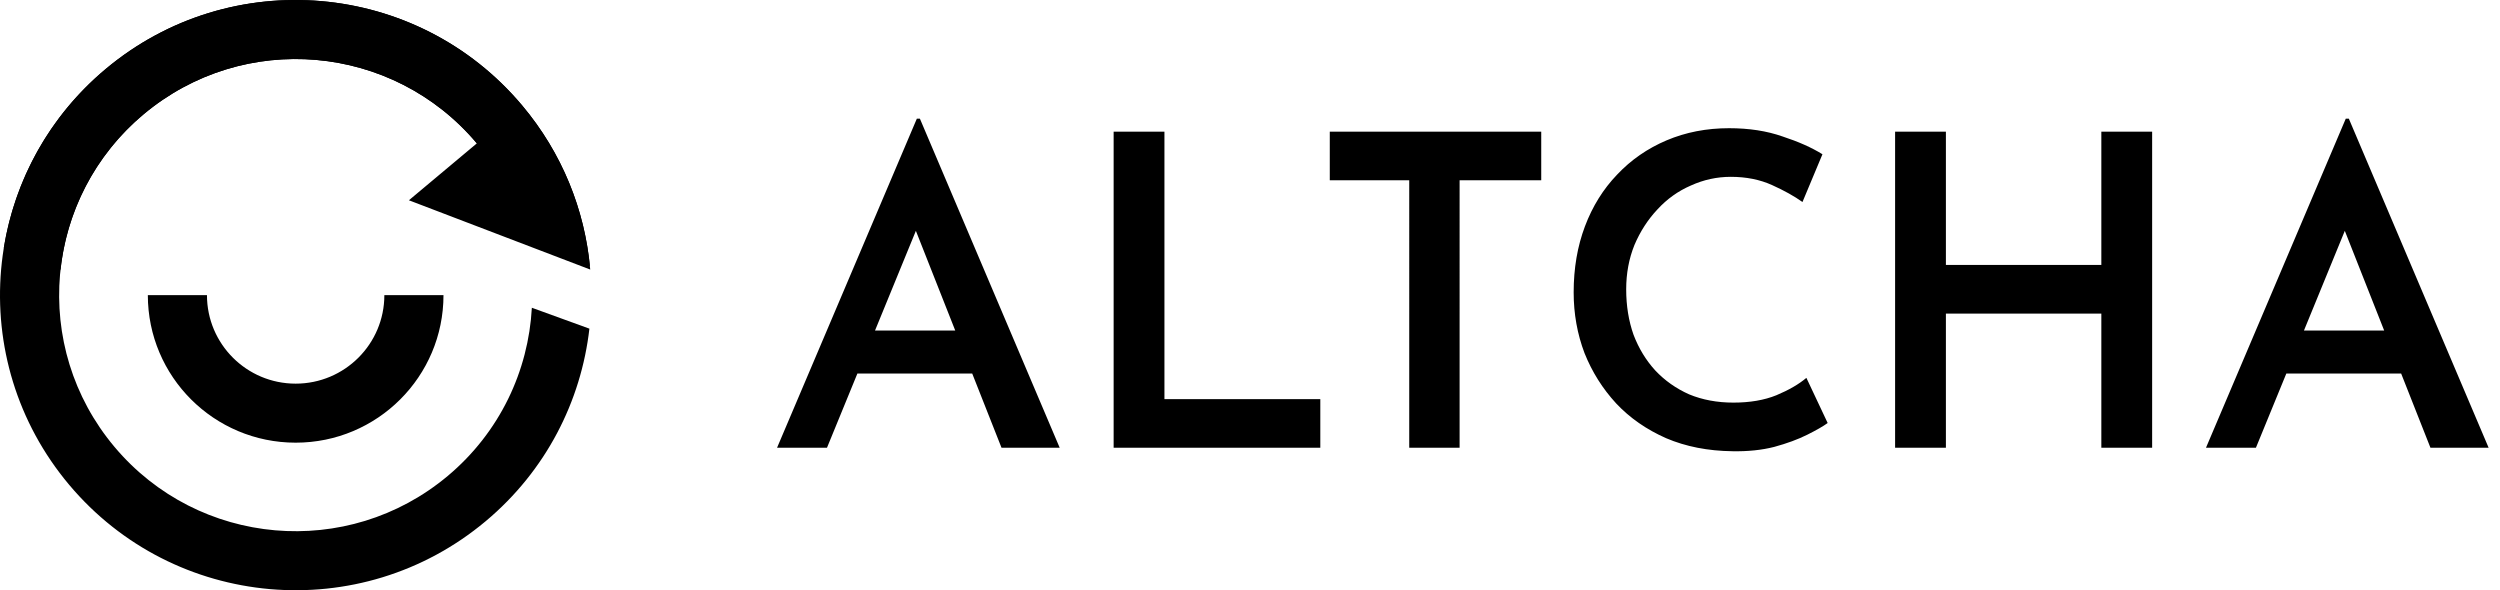
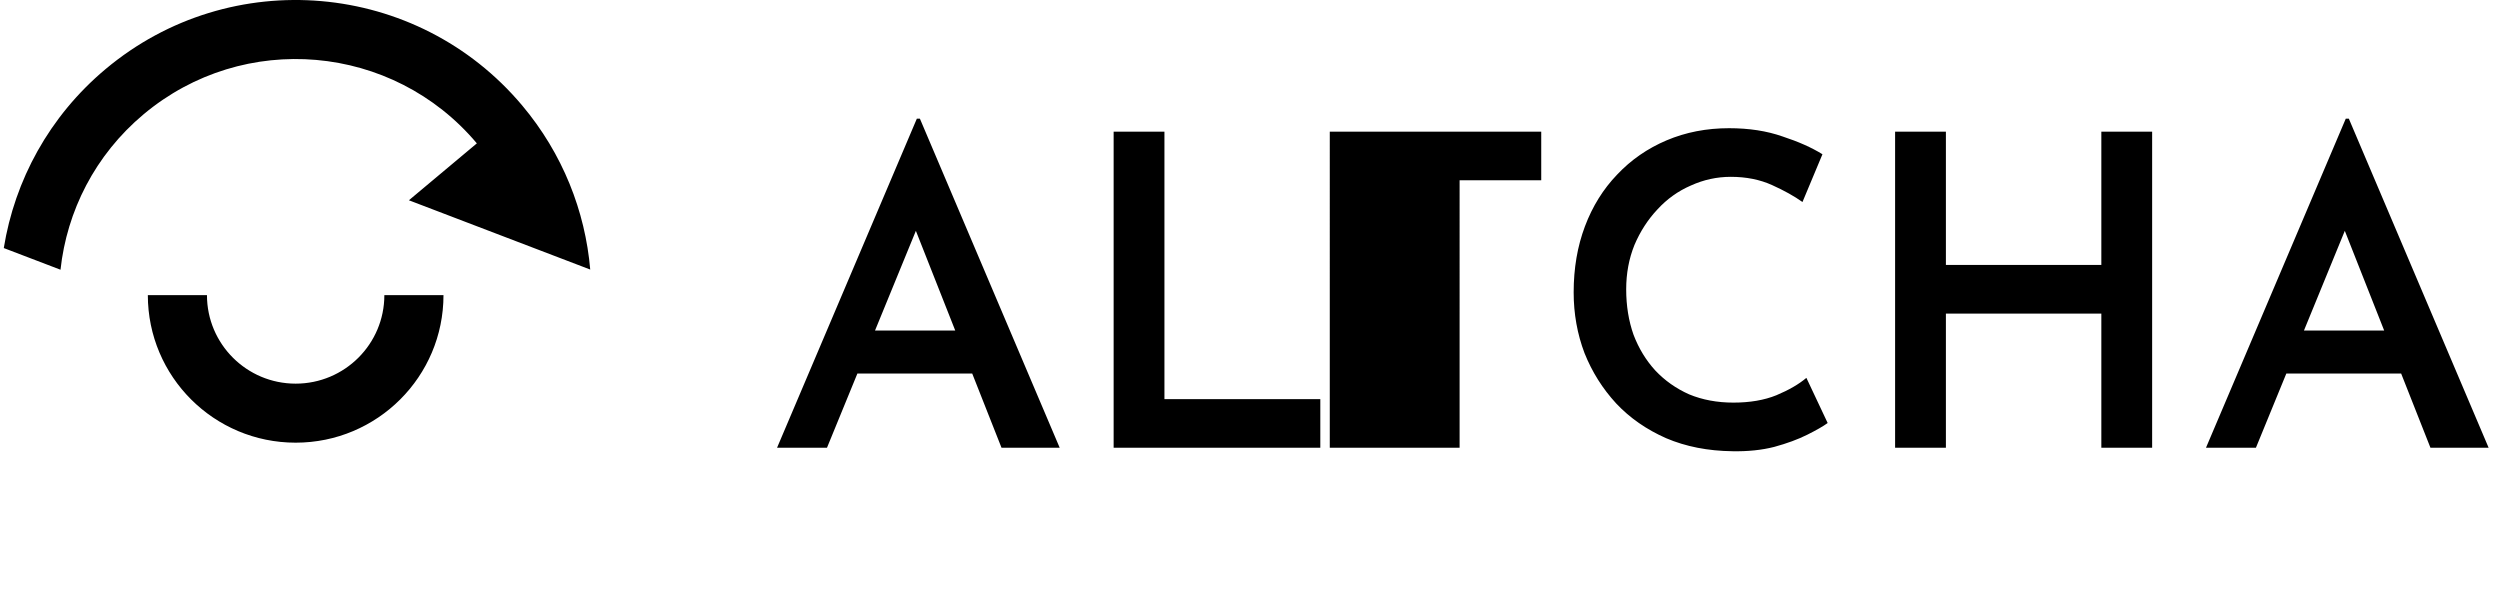
<svg xmlns="http://www.w3.org/2000/svg" width="737" height="174" viewBox="0 0 737 174" fill="none">
-   <path d="M20.393 142.921c30.942 36.807 85.918 41.608 122.793 10.723 17.798-14.906 28.126-35.402 30.569-56.757l-16.966-6.164c-1.001 18.57-9.41 36.696-24.808 49.593-29.5 24.707-73.48 20.867-98.234-8.579C8.994 102.292 12.84 58.392 42.34 33.685s73.481-20.867 98.234 8.578c7.394 8.796 12.236 18.881 14.605 29.36l18.724 6.802c-1.657-16.851-8.248-33.396-19.975-47.346C122.987-5.728 68.011-10.53 31.136 20.356s-41.684 85.759-10.743 122.565" fill="#000" />
-   <path d="M31.136 20.356C14.45 34.332 4.33 53.22 1.116 73.126l16.722 6.389c1.866-17.237 10.147-33.806 24.503-45.83 29.5-24.708 73.481-20.867 98.234 8.578l-20.03 16.776L174 79.463c-1.485-17.21-8.104-34.148-20.071-48.384C122.987-5.728 68.011-10.53 31.136 20.356M61.013 87H43.582c0 24.024 19.51 43.499 43.58 43.499 24.067 0 43.579-19.475 43.579-43.499h-17.432c0 14.415-11.707 26.099-26.148 26.099S61.013 101.415 61.013 87m168.059 45 41.216-97.024h.896L312.4 132h-17.152l-29.056-73.6 10.752-7.296L243.792 132zm25.856-34.56H286.8l5.12 12.672h-41.472zM328.3 38.816h14.976v78.848h45.952V132H328.3zm63.719 0h62.336v14.336h-24.064V132h-14.848V53.152h-23.424zm146.776 85.888q-1.92 1.408-6.016 3.456t-9.728 3.584q-5.503 1.408-12.288 1.28-10.88-.127-19.584-3.84-8.704-3.84-14.72-10.24-6.016-6.528-9.344-14.848-3.2-8.448-3.2-17.92 0-10.624 3.328-19.456t9.472-15.232q6.144-6.528 14.592-10.112t18.432-3.584q8.832 0 15.744 2.432 7.04 2.304 11.776 5.248l-5.888 14.08q-3.584-2.56-8.96-4.992t-12.16-2.432q-6.144 0-11.776 2.56-5.632 2.432-9.856 7.04-4.224 4.48-6.784 10.496-2.432 6.016-2.432 13.056 0 7.296 2.176 13.44 2.304 6.016 6.4 10.496 4.224 4.48 9.984 7.04 5.888 2.432 13.056 2.432 7.296 0 12.672-2.176 5.504-2.304 8.832-5.12zm95.656-85.888V132h-14.976V92.448h-45.824V132h-14.976V38.816h14.976v39.296h45.824V38.816zM650.322 132l41.216-97.024h.896L733.65 132h-17.152l-29.056-73.6 10.752-7.296L665.042 132zm25.856-34.56h31.872l5.12 12.672h-41.472z" fill="#000" />
+   <path d="M31.136 20.356C14.45 34.332 4.33 53.22 1.116 73.126l16.722 6.389c1.866-17.237 10.147-33.806 24.503-45.83 29.5-24.708 73.481-20.867 98.234 8.578l-20.03 16.776L174 79.463c-1.485-17.21-8.104-34.148-20.071-48.384C122.987-5.728 68.011-10.53 31.136 20.356M61.013 87H43.582c0 24.024 19.51 43.499 43.58 43.499 24.067 0 43.579-19.475 43.579-43.499h-17.432c0 14.415-11.707 26.099-26.148 26.099S61.013 101.415 61.013 87m168.059 45 41.216-97.024h.896L312.4 132h-17.152l-29.056-73.6 10.752-7.296L243.792 132zm25.856-34.56H286.8l5.12 12.672h-41.472zM328.3 38.816h14.976v78.848h45.952V132H328.3zm63.719 0h62.336v14.336h-24.064V132h-14.848h-23.424zm146.776 85.888q-1.92 1.408-6.016 3.456t-9.728 3.584q-5.503 1.408-12.288 1.28-10.88-.127-19.584-3.84-8.704-3.84-14.72-10.24-6.016-6.528-9.344-14.848-3.2-8.448-3.2-17.92 0-10.624 3.328-19.456t9.472-15.232q6.144-6.528 14.592-10.112t18.432-3.584q8.832 0 15.744 2.432 7.04 2.304 11.776 5.248l-5.888 14.08q-3.584-2.56-8.96-4.992t-12.16-2.432q-6.144 0-11.776 2.56-5.632 2.432-9.856 7.04-4.224 4.48-6.784 10.496-2.432 6.016-2.432 13.056 0 7.296 2.176 13.44 2.304 6.016 6.4 10.496 4.224 4.48 9.984 7.04 5.888 2.432 13.056 2.432 7.296 0 12.672-2.176 5.504-2.304 8.832-5.12zm95.656-85.888V132h-14.976V92.448h-45.824V132h-14.976V38.816h14.976v39.296h45.824V38.816zM650.322 132l41.216-97.024h.896L733.65 132h-17.152l-29.056-73.6 10.752-7.296L665.042 132zm25.856-34.56h31.872l5.12 12.672h-41.472z" fill="#000" />
</svg>